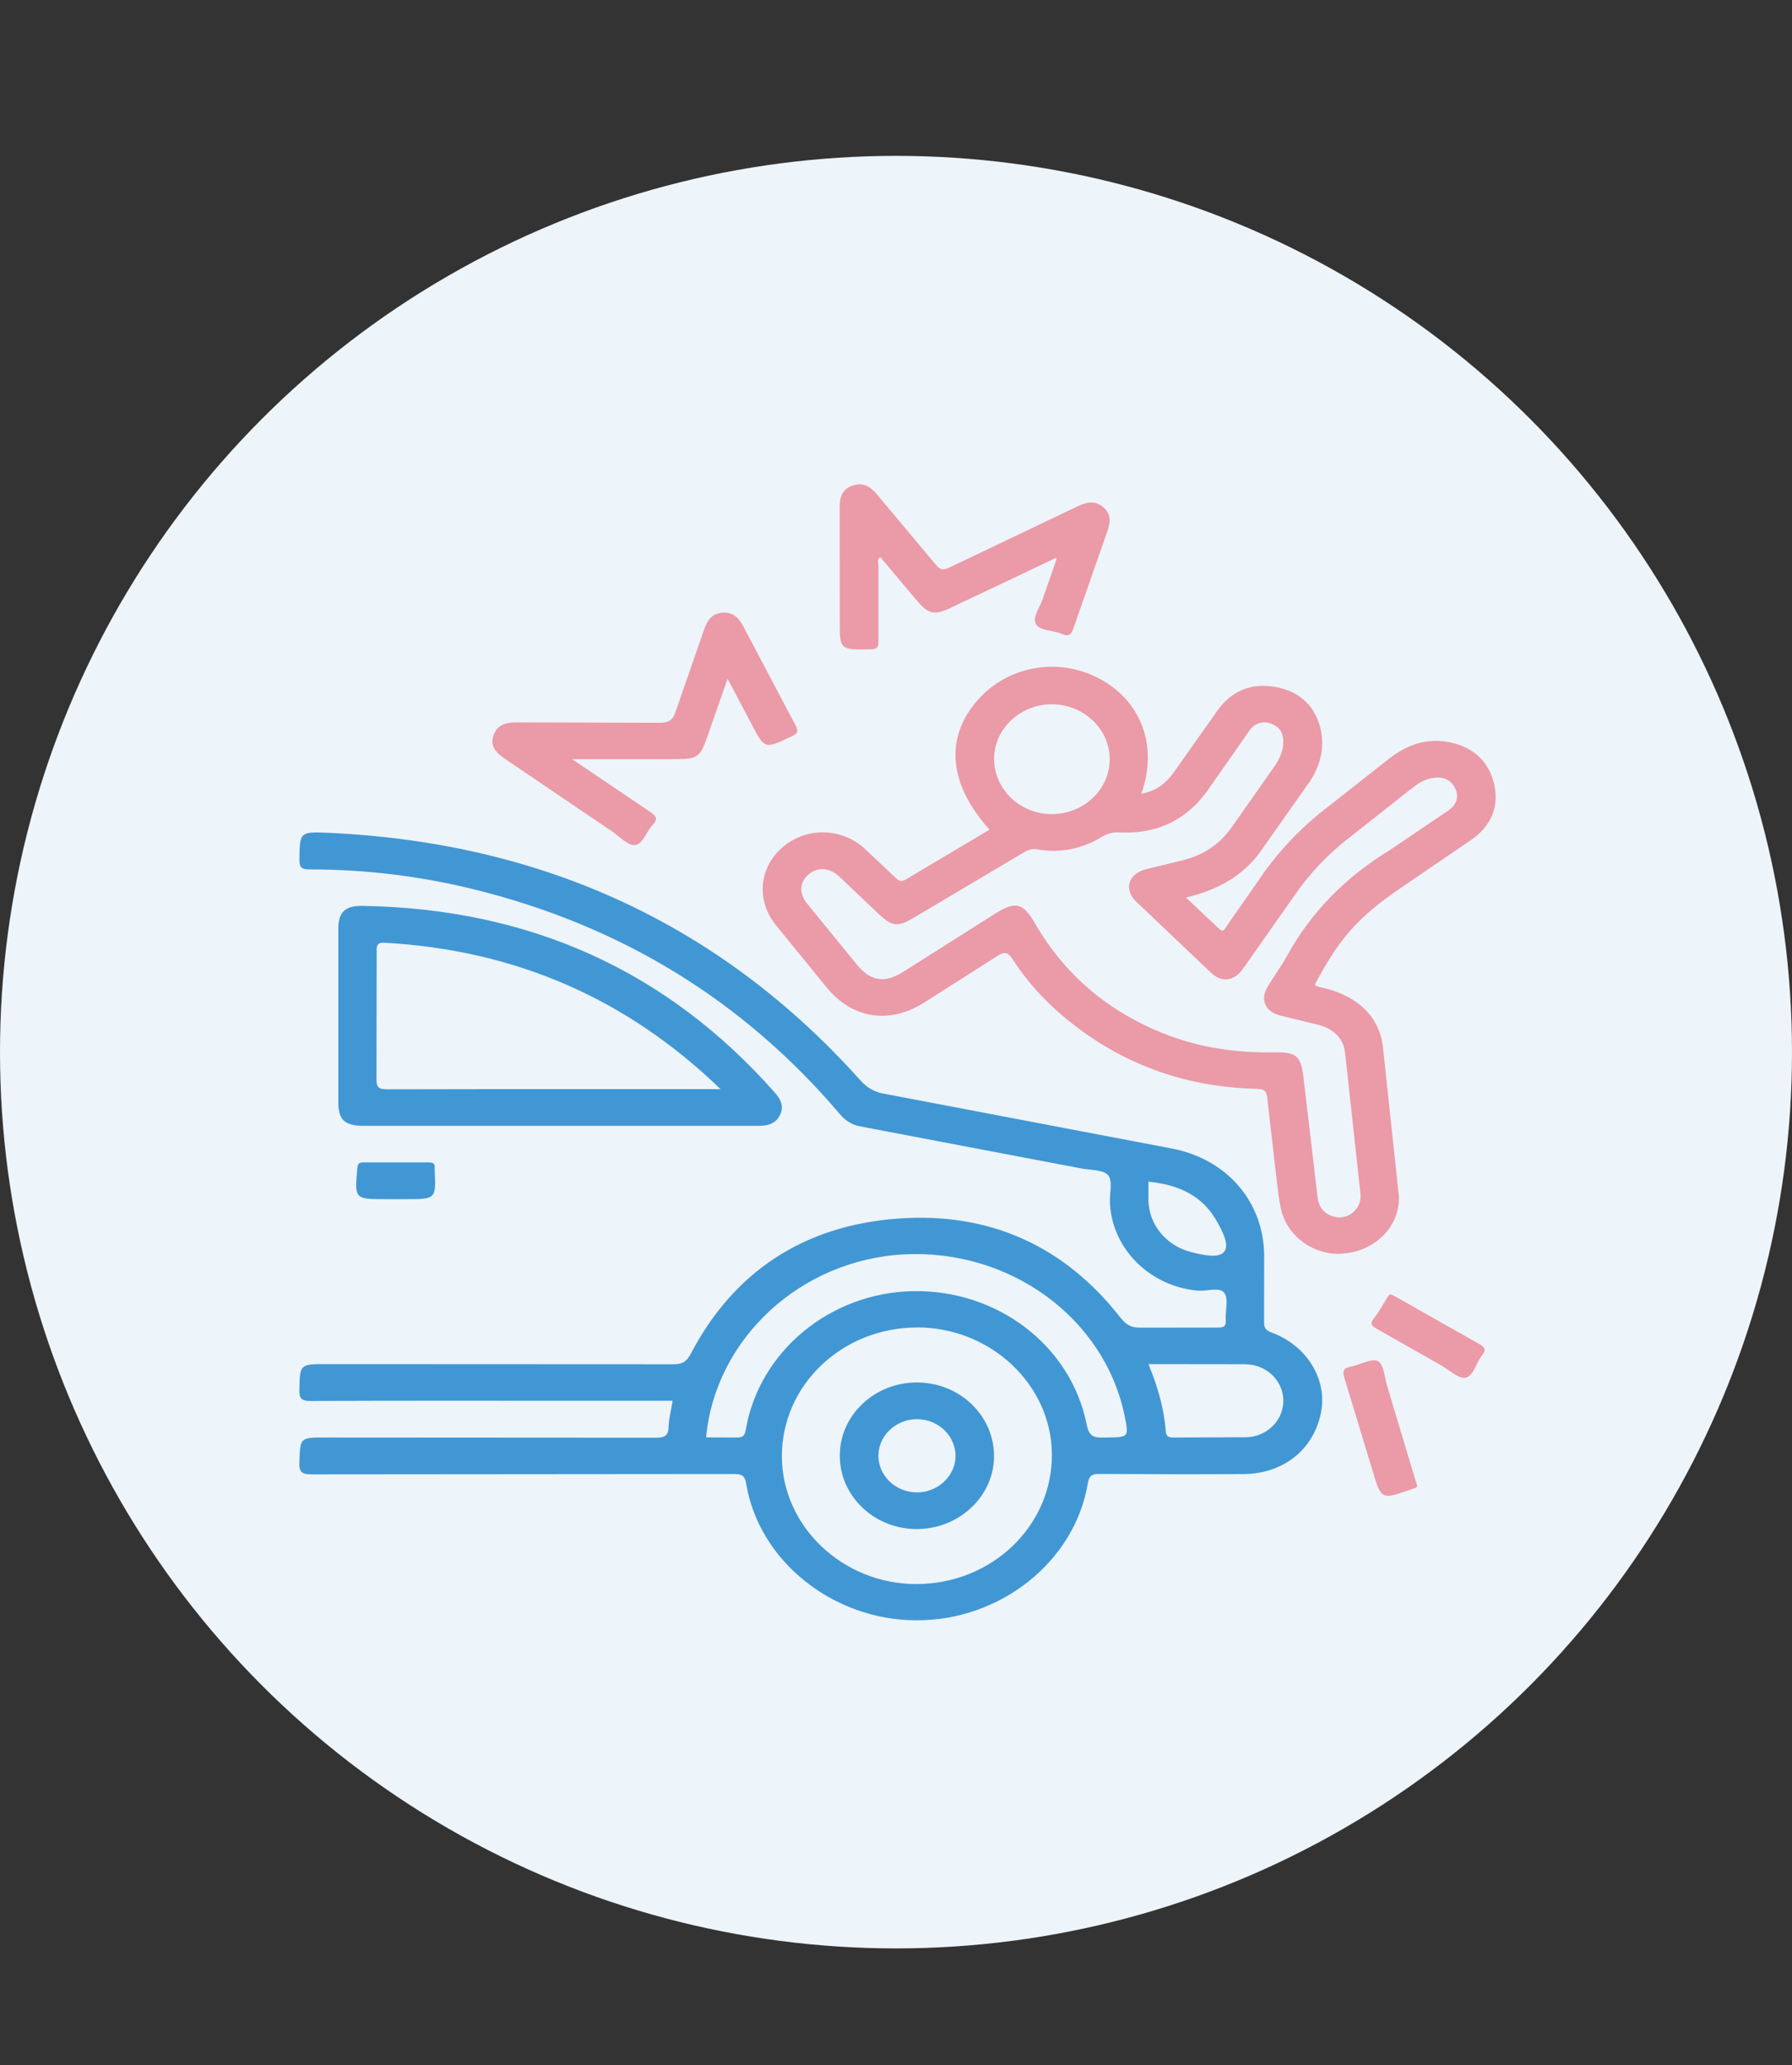
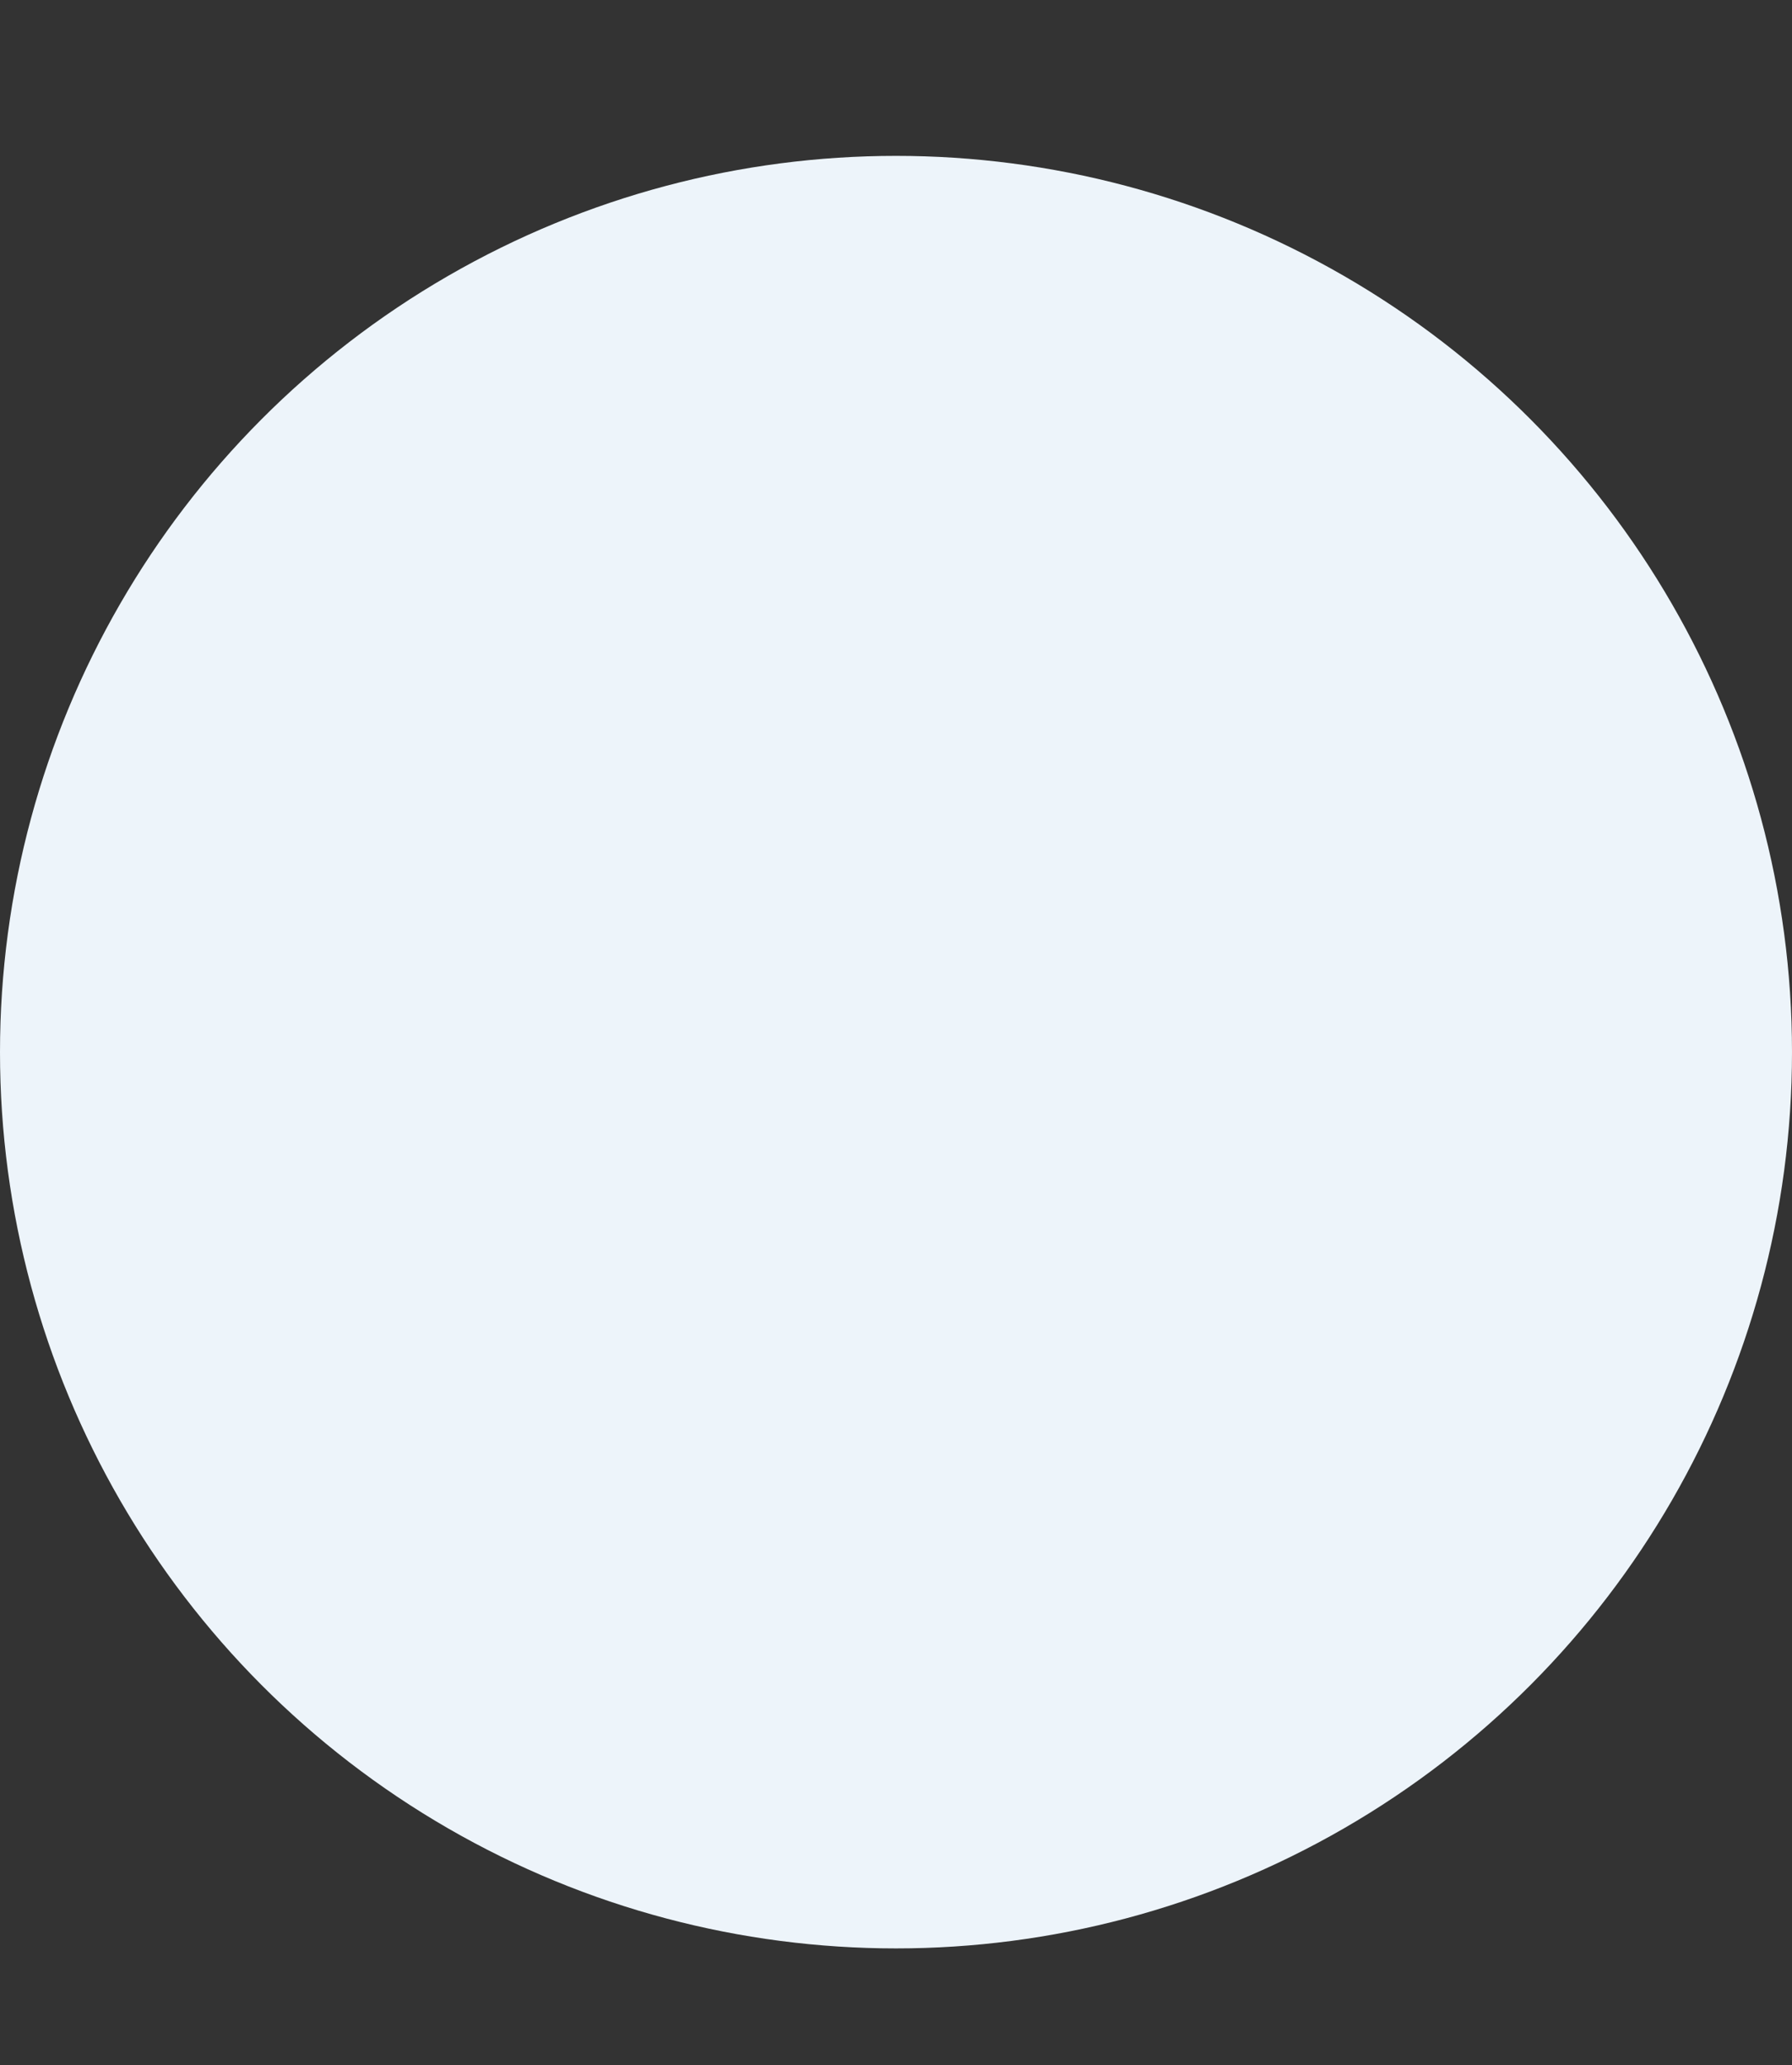
<svg xmlns="http://www.w3.org/2000/svg" width="46" height="53" viewBox="0 0 46 53" fill="none">
  <rect x="0" y="0" width="46" height="53" fill="#333333" stroke="none" />
  <circle cx="23" cy="27" r="23" fill="#EDF4FA" />
  <mask id="mask0_2631_5975" style="mask-type:luminance" maskUnits="userSpaceOnUse" x="7" y="11" width="32" height="32">
-     <path d="M7 11.8H39V42.2H7V11.8Z" fill="white" />
-   </mask>
+     </mask>
  <g mask="url(#mask0_2631_5975)">
    <path d="M17.266 35.946H14.176C12.113 35.946 10.05 35.942 7.987 35.952C7.749 35.953 7.679 35.901 7.684 35.668C7.701 35.006 7.689 35.006 8.387 35.006L17.269 35.01C17.502 35.011 17.618 34.958 17.731 34.743C18.822 32.657 20.604 31.454 23.04 31.272C25.415 31.094 27.338 31.99 28.761 33.813C28.906 33.997 29.04 34.077 29.283 34.071L31.232 34.069C31.391 34.07 31.48 34.055 31.465 33.87C31.446 33.637 31.544 33.346 31.43 33.182C31.316 33.017 30.991 33.139 30.759 33.121C29.512 33.019 28.524 32.029 28.491 30.837C28.485 30.603 28.567 30.298 28.444 30.156C28.32 30.014 27.988 30.03 27.746 29.983L22.084 28.906C21.852 28.862 21.698 28.754 21.555 28.586C19.086 25.683 15.954 23.754 12.148 22.818C10.777 22.481 9.37 22.311 7.959 22.311C7.748 22.311 7.683 22.269 7.686 22.058C7.696 21.35 7.688 21.338 8.449 21.373C13.96 21.627 18.515 23.738 22.093 27.731C22.25 27.913 22.466 28.032 22.703 28.069L30.09 29.475C31.507 29.751 32.438 30.847 32.451 32.216L32.449 33.921C32.447 34.064 32.48 34.136 32.64 34.195C33.549 34.529 34.077 35.398 33.91 36.247C33.722 37.202 32.94 37.825 31.907 37.828C30.679 37.834 29.452 37.832 28.224 37.824C28.017 37.822 27.956 37.876 27.922 38.075C27.585 40.075 25.68 41.587 23.523 41.582C21.384 41.576 19.484 40.062 19.155 38.078C19.118 37.848 19.026 37.826 18.823 37.826L8.023 37.835C7.764 37.836 7.672 37.796 7.684 37.526C7.709 36.89 7.691 36.89 8.353 36.89L16.832 36.895C17.069 36.896 17.157 36.838 17.164 36.61C17.17 36.397 17.227 36.186 17.266 35.948V35.946Z" fill="#4197D3" />
    <path d="M25.401 21.291C24.353 20.125 24.245 18.942 25.089 17.974C25.864 17.086 27.163 16.853 28.218 17.414C29.297 17.986 29.733 19.146 29.297 20.37C29.684 20.299 29.936 20.094 30.132 19.818L31.269 18.21C31.627 17.722 32.137 17.517 32.748 17.63C33.388 17.748 33.782 18.146 33.908 18.748C34.005 19.218 33.881 19.669 33.613 20.068L32.324 21.896C31.875 22.492 31.241 22.846 30.441 23.032L31.288 23.829C31.41 23.948 31.441 23.833 31.485 23.769L32.271 22.644C32.77 21.89 33.394 21.227 34.117 20.682L35.665 19.464C36.115 19.113 36.625 18.928 37.213 19.049C37.837 19.178 38.232 19.555 38.359 20.146C38.482 20.716 38.269 21.194 37.785 21.54L35.977 22.772C34.878 23.516 34.369 24.087 33.749 25.273C33.841 25.342 33.955 25.342 34.061 25.373C34.84 25.589 35.382 26.055 35.495 26.826L35.91 30.71C35.927 31.49 35.293 32.105 34.473 32.17C33.723 32.23 33.015 31.717 32.873 30.981C32.792 30.558 32.757 30.126 32.705 29.699L32.531 28.181C32.515 27.993 32.454 27.946 32.259 27.941C30.502 27.901 28.934 27.359 27.569 26.304C26.956 25.831 26.427 25.283 26.013 24.644C25.886 24.447 25.806 24.393 25.581 24.546L23.707 25.738C22.821 26.291 21.876 26.14 21.222 25.342L19.915 23.739C19.416 23.122 19.477 22.29 20.06 21.766C20.348 21.508 20.721 21.364 21.108 21.36C21.495 21.357 21.87 21.495 22.163 21.748L22.977 22.514C23.061 22.596 23.122 22.648 23.256 22.566L25.401 21.291Z" fill="#EB9AA7" />
    <path d="M14.377 28.891H9.337C8.848 28.891 8.684 28.738 8.684 28.281V23.845C8.684 23.405 8.855 23.239 9.319 23.247C13.605 23.32 17.128 24.915 19.885 28.034C20.04 28.21 20.138 28.392 20.018 28.622C19.898 28.851 19.693 28.892 19.45 28.891L14.378 28.89L14.377 28.891Z" fill="#4197D3" />
    <path d="M14.685 19.482L16.691 20.836C16.847 20.94 16.897 21.022 16.751 21.172C16.586 21.342 16.508 21.667 16.295 21.686C16.115 21.703 15.907 21.466 15.714 21.337L12.971 19.48C12.743 19.327 12.571 19.155 12.668 18.871C12.765 18.587 13.003 18.537 13.285 18.538L16.937 18.548C17.179 18.551 17.273 18.471 17.342 18.265L18.076 16.15C18.155 15.915 18.279 15.739 18.555 15.722C18.818 15.706 18.967 15.858 19.076 16.066L20.418 18.608C20.509 18.778 20.467 18.827 20.305 18.904C19.629 19.222 19.633 19.228 19.301 18.599L18.677 17.419L18.145 18.937C17.974 19.426 17.893 19.481 17.346 19.481L14.686 19.482L14.685 19.482ZM27.113 14.313L24.397 15.601C23.987 15.794 23.831 15.76 23.548 15.426L22.599 14.299C22.499 14.354 22.549 14.441 22.549 14.506L22.55 16.446C22.551 16.602 22.523 16.662 22.337 16.664C21.556 16.674 21.556 16.681 21.556 15.93L21.554 13.022C21.552 12.763 21.614 12.552 21.891 12.458C22.174 12.361 22.358 12.505 22.523 12.702L24.024 14.494C24.135 14.63 24.217 14.638 24.373 14.563L27.624 13.011C27.859 12.898 28.085 12.825 28.311 13.008C28.538 13.191 28.503 13.415 28.419 13.653L27.553 16.126C27.497 16.29 27.435 16.347 27.252 16.266C27.031 16.167 26.687 16.191 26.59 16.013C26.493 15.834 26.702 15.578 26.771 15.354L27.111 14.382C27.115 14.374 27.113 14.364 27.113 14.313ZM36.375 38.11C36.389 38.141 36.363 38.182 36.287 38.198C36.267 38.202 36.248 38.212 36.229 38.218C35.456 38.491 35.458 38.49 35.234 37.742L34.507 35.351C34.454 35.181 34.49 35.107 34.673 35.071C34.913 35.024 35.212 34.849 35.369 34.931C35.526 35.014 35.54 35.342 35.607 35.566L36.309 37.904L36.374 38.11L36.375 38.11ZM35.716 33.217L35.851 33.29L37.97 34.49C38.11 34.569 38.161 34.633 38.047 34.775C37.891 34.967 37.832 35.306 37.62 35.354C37.447 35.392 37.203 35.156 36.994 35.038L35.351 34.106C35.212 34.03 35.153 33.971 35.271 33.826C35.395 33.671 35.487 33.494 35.593 33.327C35.623 33.279 35.64 33.22 35.715 33.218L35.716 33.217Z" fill="#EB9AA7" />
    <path d="M10.165 30.773H9.917C9.097 30.773 9.1 30.773 9.173 29.977C9.183 29.862 9.217 29.83 9.334 29.83H11.005C11.129 29.829 11.173 29.871 11.157 29.982C11.156 29.992 11.157 30.002 11.157 30.011C11.194 30.773 11.194 30.773 10.412 30.773H10.165Z" fill="#4197D3" />
    <path d="M23.538 34.065C25.427 34.061 26.993 35.533 27.002 37.322C27.011 39.165 25.455 40.651 23.518 40.65C21.635 40.65 20.075 39.17 20.071 37.378C20.065 35.548 21.613 34.07 23.537 34.066L23.538 34.065ZM18.125 36.888C18.363 34.344 20.555 32.33 23.203 32.19C25.919 32.048 28.346 33.816 28.865 36.319C28.983 36.888 28.983 36.883 28.383 36.89C28.127 36.894 27.966 36.91 27.896 36.562C27.492 34.526 25.6 33.094 23.436 33.134C21.307 33.174 19.489 34.677 19.144 36.688C19.116 36.854 19.054 36.898 18.891 36.89L18.124 36.887L18.125 36.888ZM29.481 35.006L31.967 35.009C32.519 35.016 32.946 35.44 32.943 35.951C32.941 36.451 32.524 36.871 31.988 36.883L30.131 36.89C30.011 36.89 29.938 36.874 29.927 36.739C29.882 36.15 29.719 35.587 29.481 35.006ZM29.479 30.325C30.249 30.4 30.866 30.679 31.234 31.338C31.376 31.592 31.571 31.948 31.419 32.128C31.275 32.299 30.862 32.203 30.571 32.13C29.944 31.97 29.502 31.44 29.48 30.822L29.479 30.325ZM32.94 19.103C32.925 19.277 32.849 19.476 32.721 19.658L31.606 21.245C31.299 21.674 30.876 21.954 30.343 22.081L29.417 22.306C28.964 22.426 28.838 22.818 29.163 23.135L31.088 24.964C31.363 25.22 31.677 25.18 31.899 24.871L33.203 23.016C33.599 22.435 34.075 21.927 34.641 21.492L36.259 20.216C36.404 20.101 36.559 20.006 36.744 19.97C37 19.92 37.219 19.974 37.345 20.213C37.471 20.451 37.384 20.656 37.171 20.804L35.66 21.826C34.533 22.514 33.655 23.41 33.032 24.537C32.879 24.814 32.687 25.07 32.528 25.344C32.347 25.659 32.483 25.958 32.847 26.057L33.833 26.297C34.219 26.394 34.482 26.637 34.527 27.006L34.925 30.657C34.932 30.799 34.898 30.929 34.8 31.04C34.736 31.121 34.65 31.182 34.552 31.214C34.454 31.247 34.349 31.25 34.249 31.223C33.977 31.156 33.848 30.965 33.819 30.707L33.631 29.102L33.455 27.613C33.389 27.098 33.275 26.998 32.723 27.006C31.755 27.022 30.815 26.892 29.915 26.54C28.451 25.966 27.336 25.022 26.573 23.704C26.261 23.164 26.069 23.114 25.533 23.453L23.191 24.936C22.704 25.242 22.351 25.186 21.99 24.747L20.721 23.192C20.51 22.932 20.519 22.654 20.741 22.453C20.971 22.243 21.281 22.252 21.539 22.49L22.568 23.466C22.892 23.773 23.049 23.792 23.434 23.564L26.263 21.885C26.379 21.816 26.483 21.77 26.633 21.796C27.227 21.902 27.781 21.779 28.286 21.476C28.424 21.393 28.557 21.354 28.717 21.362C29.763 21.414 30.54 20.996 31.089 20.154L32.064 18.762C32.119 18.669 32.206 18.598 32.309 18.562C32.412 18.527 32.525 18.53 32.626 18.57C32.86 18.653 32.958 18.825 32.94 19.103ZM27.007 18.073C27.831 18.079 28.495 18.721 28.486 19.502C28.477 20.269 27.807 20.894 26.996 20.892C26.176 20.89 25.512 20.247 25.518 19.462C25.523 18.698 26.2 18.066 27.007 18.073ZM18.498 27.95H18.18C15.439 27.95 12.696 27.947 9.955 27.954C9.735 27.955 9.661 27.919 9.664 27.69L9.669 24.429C9.668 24.278 9.662 24.179 9.887 24.193C13.241 24.386 16.088 25.624 18.498 27.95Z" fill="#EDF4FA" />
    <path d="M23.553 35.477C24.647 35.486 25.525 36.336 25.516 37.382C25.508 38.415 24.599 39.253 23.503 39.239C22.424 39.225 21.552 38.379 21.557 37.349C21.559 36.31 22.457 35.468 23.553 35.477Z" fill="#4197D3" />
    <path d="M23.531 38.298C22.98 38.293 22.537 37.859 22.549 37.337C22.56 36.828 23.009 36.415 23.546 36.419C24.096 36.424 24.538 36.857 24.528 37.38C24.518 37.886 24.064 38.303 23.531 38.298Z" fill="#EDF4FA" />
  </g>
</svg>